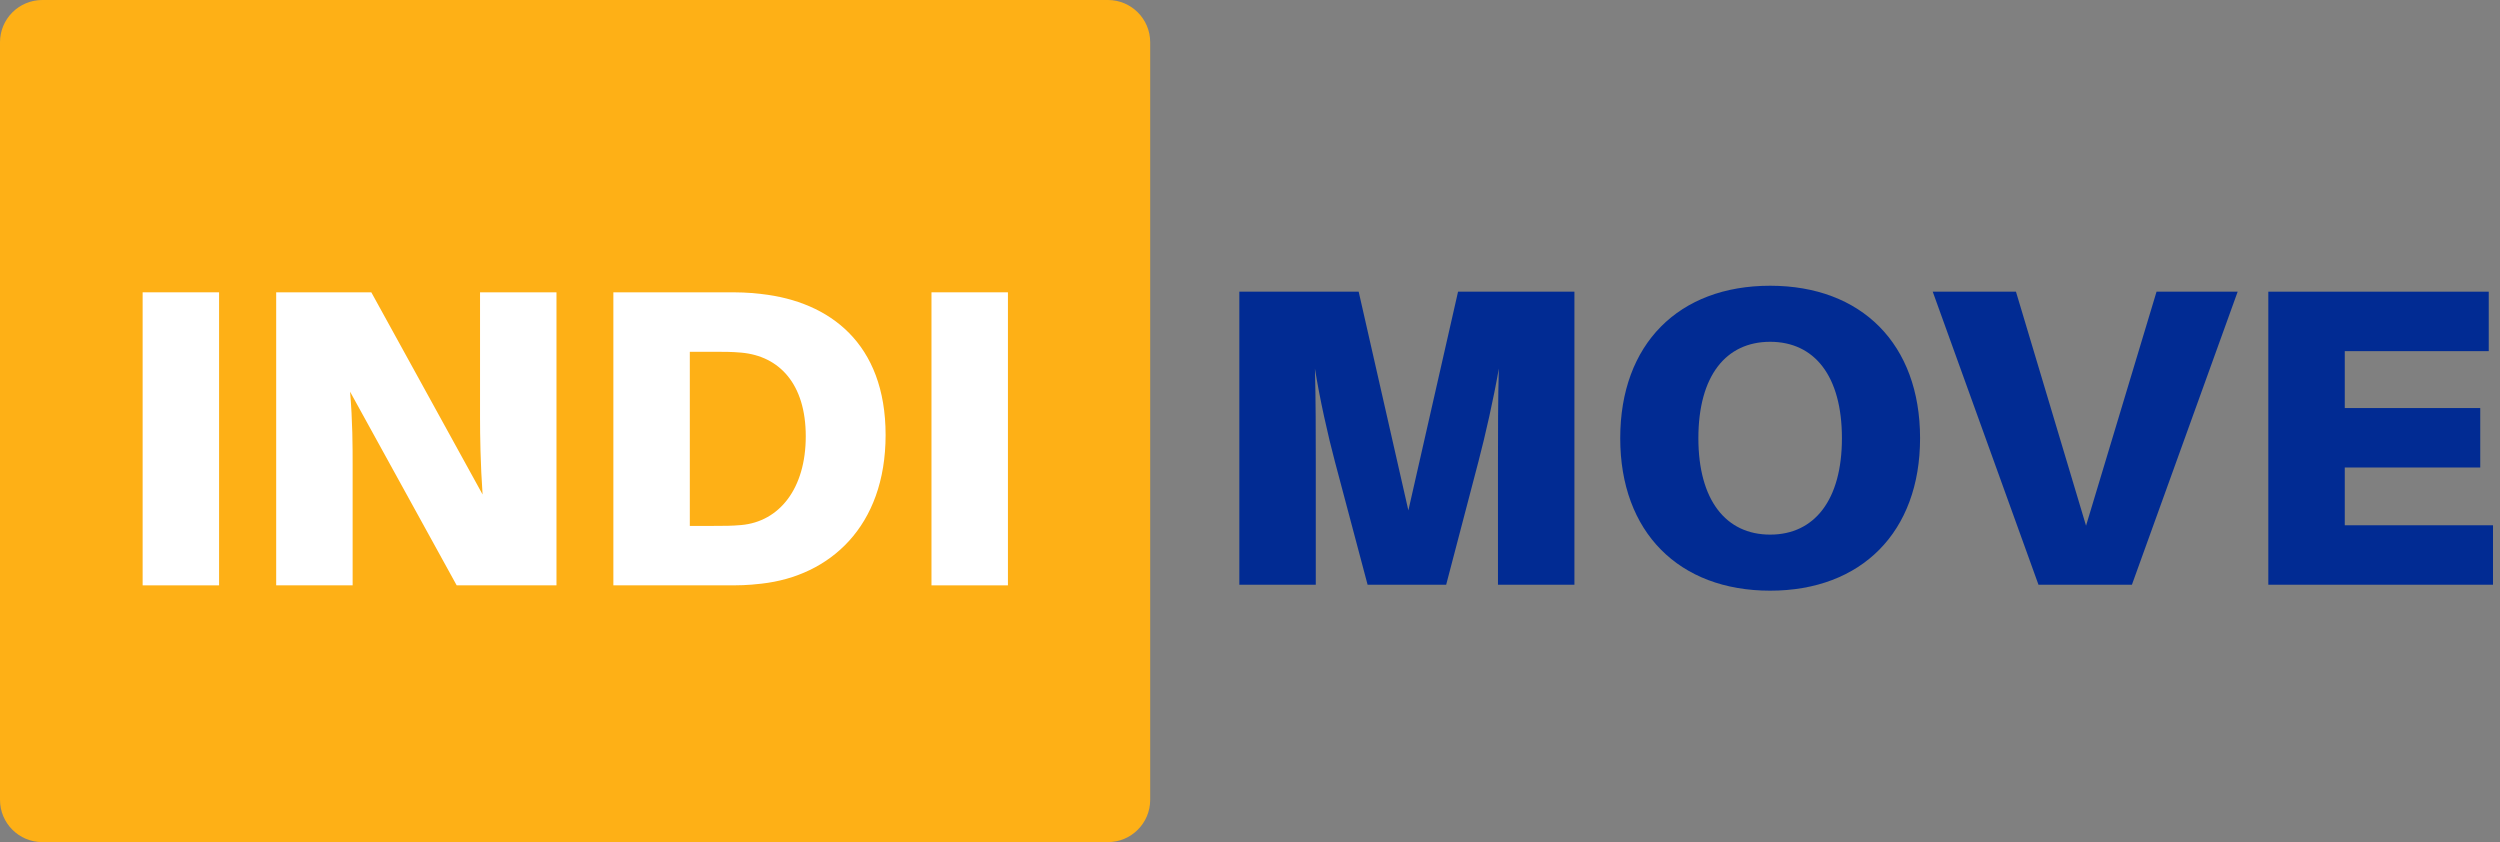
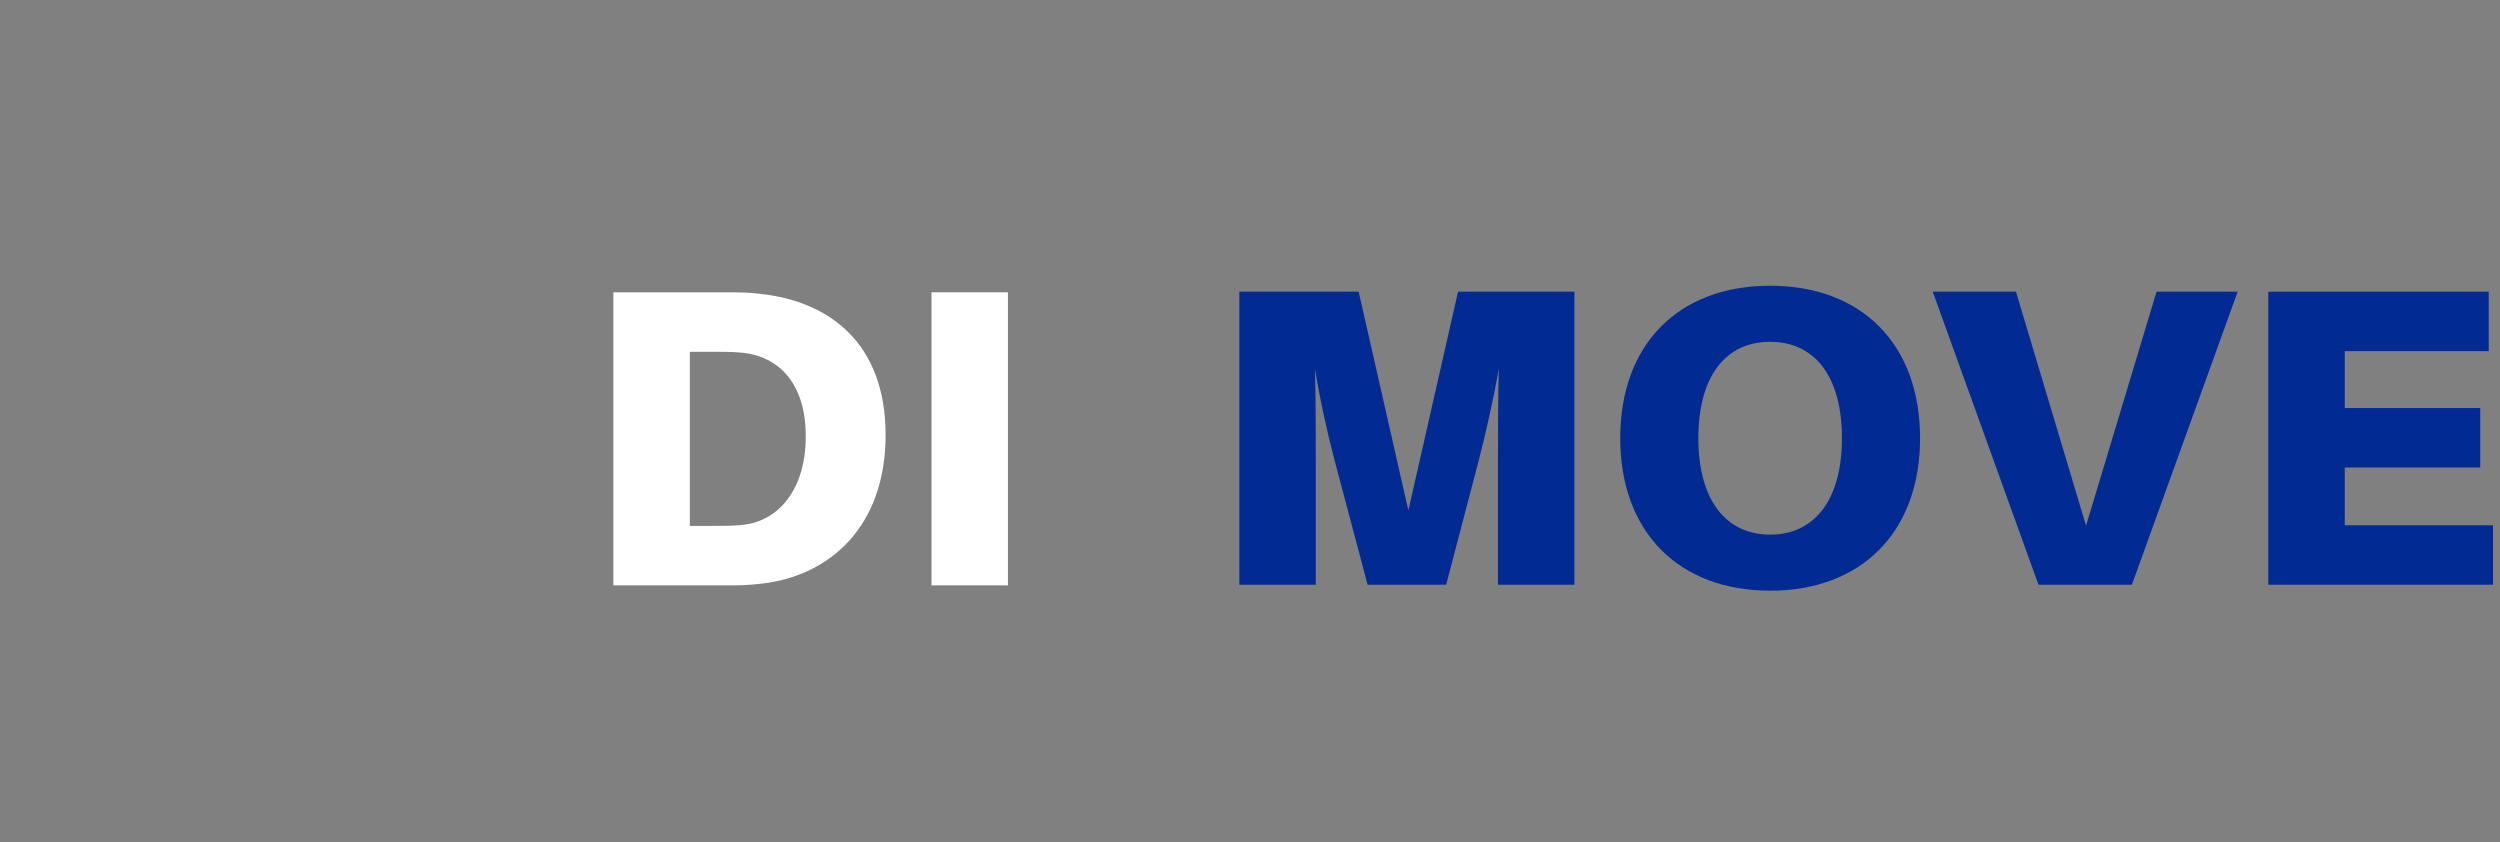
<svg xmlns="http://www.w3.org/2000/svg" width="285" height="96" viewBox="0 0 285 96" fill="none">
  <rect x="0" y="0" width="285" height="96" fill="#808080" stroke="none" />
-   <path d="M0 4.819C0 2.158 2.158 0 4.819 0H126.303C128.964 0 131.122 2.158 131.122 4.819V91.181C131.122 93.842 128.964 96 126.303 96H4.819C2.158 96 0 93.842 0 91.181V4.819Z" fill="#FEB016" />
-   <path d="M24.975 66.731H16.26V33.324H24.975V66.731Z" fill="white" />
-   <path d="M63.439 66.731H52.062L39.909 44.654C40.2 48.043 40.2 50.996 40.2 52.933V66.731H31.485V33.324H42.33L55.015 56.37C54.773 52.981 54.724 49.544 54.724 47.607V33.324H63.439V66.731Z" fill="white" />
  <path d="M86.821 33.518C94.568 34.389 100.959 39.134 100.959 49.592C100.959 60.05 94.568 65.666 86.821 66.537C85.127 66.731 84.352 66.731 82.561 66.731H69.924V33.324H82.561C84.352 33.324 85.127 33.324 86.821 33.518ZM84.498 59.856C88.855 59.469 91.857 55.692 91.857 49.737C91.857 43.782 88.855 40.587 84.498 40.199C83.384 40.102 82.609 40.102 81.35 40.102H78.639V59.953H81.35C82.609 59.953 83.384 59.953 84.498 59.856Z" fill="white" />
  <path d="M114.904 66.731H106.189V33.324H114.904V66.731Z" fill="white" />
  <path d="M179.484 33.252V66.659H170.769V52.618C170.769 49.713 170.769 45.404 170.866 42.015C170.285 45.404 169.317 49.665 168.542 52.618L164.863 66.659H155.906L152.178 52.618C151.403 49.713 150.435 45.404 149.902 42.015C149.999 45.404 149.999 49.713 149.999 52.618V66.659H141.284V33.252H154.889L160.554 58.186L166.218 33.252H179.484Z" fill="#012B93" />
  <path d="M201.797 32.574C212.206 32.574 218.888 39.207 218.888 49.956C218.888 60.655 212.206 67.337 201.797 67.337C191.387 67.337 184.706 60.655 184.706 49.956C184.706 39.207 191.387 32.574 201.797 32.574ZM201.797 60.946C206.832 60.946 209.979 57.024 209.979 49.956C209.979 42.838 206.832 38.965 201.797 38.965C196.762 38.965 193.615 42.838 193.615 49.956C193.615 57.024 196.762 60.946 201.797 60.946Z" fill="#012B93" />
  <path d="M243.038 66.659H232.387L220.331 33.252H229.82L237.809 59.929L245.846 33.252H255.094L243.038 66.659Z" fill="#012B93" />
  <path d="M284.201 59.881V66.659H258.589V33.252H283.716V40.03H267.303V46.518H282.748V53.296H267.303V59.881H284.201Z" fill="#012B93" />
</svg>